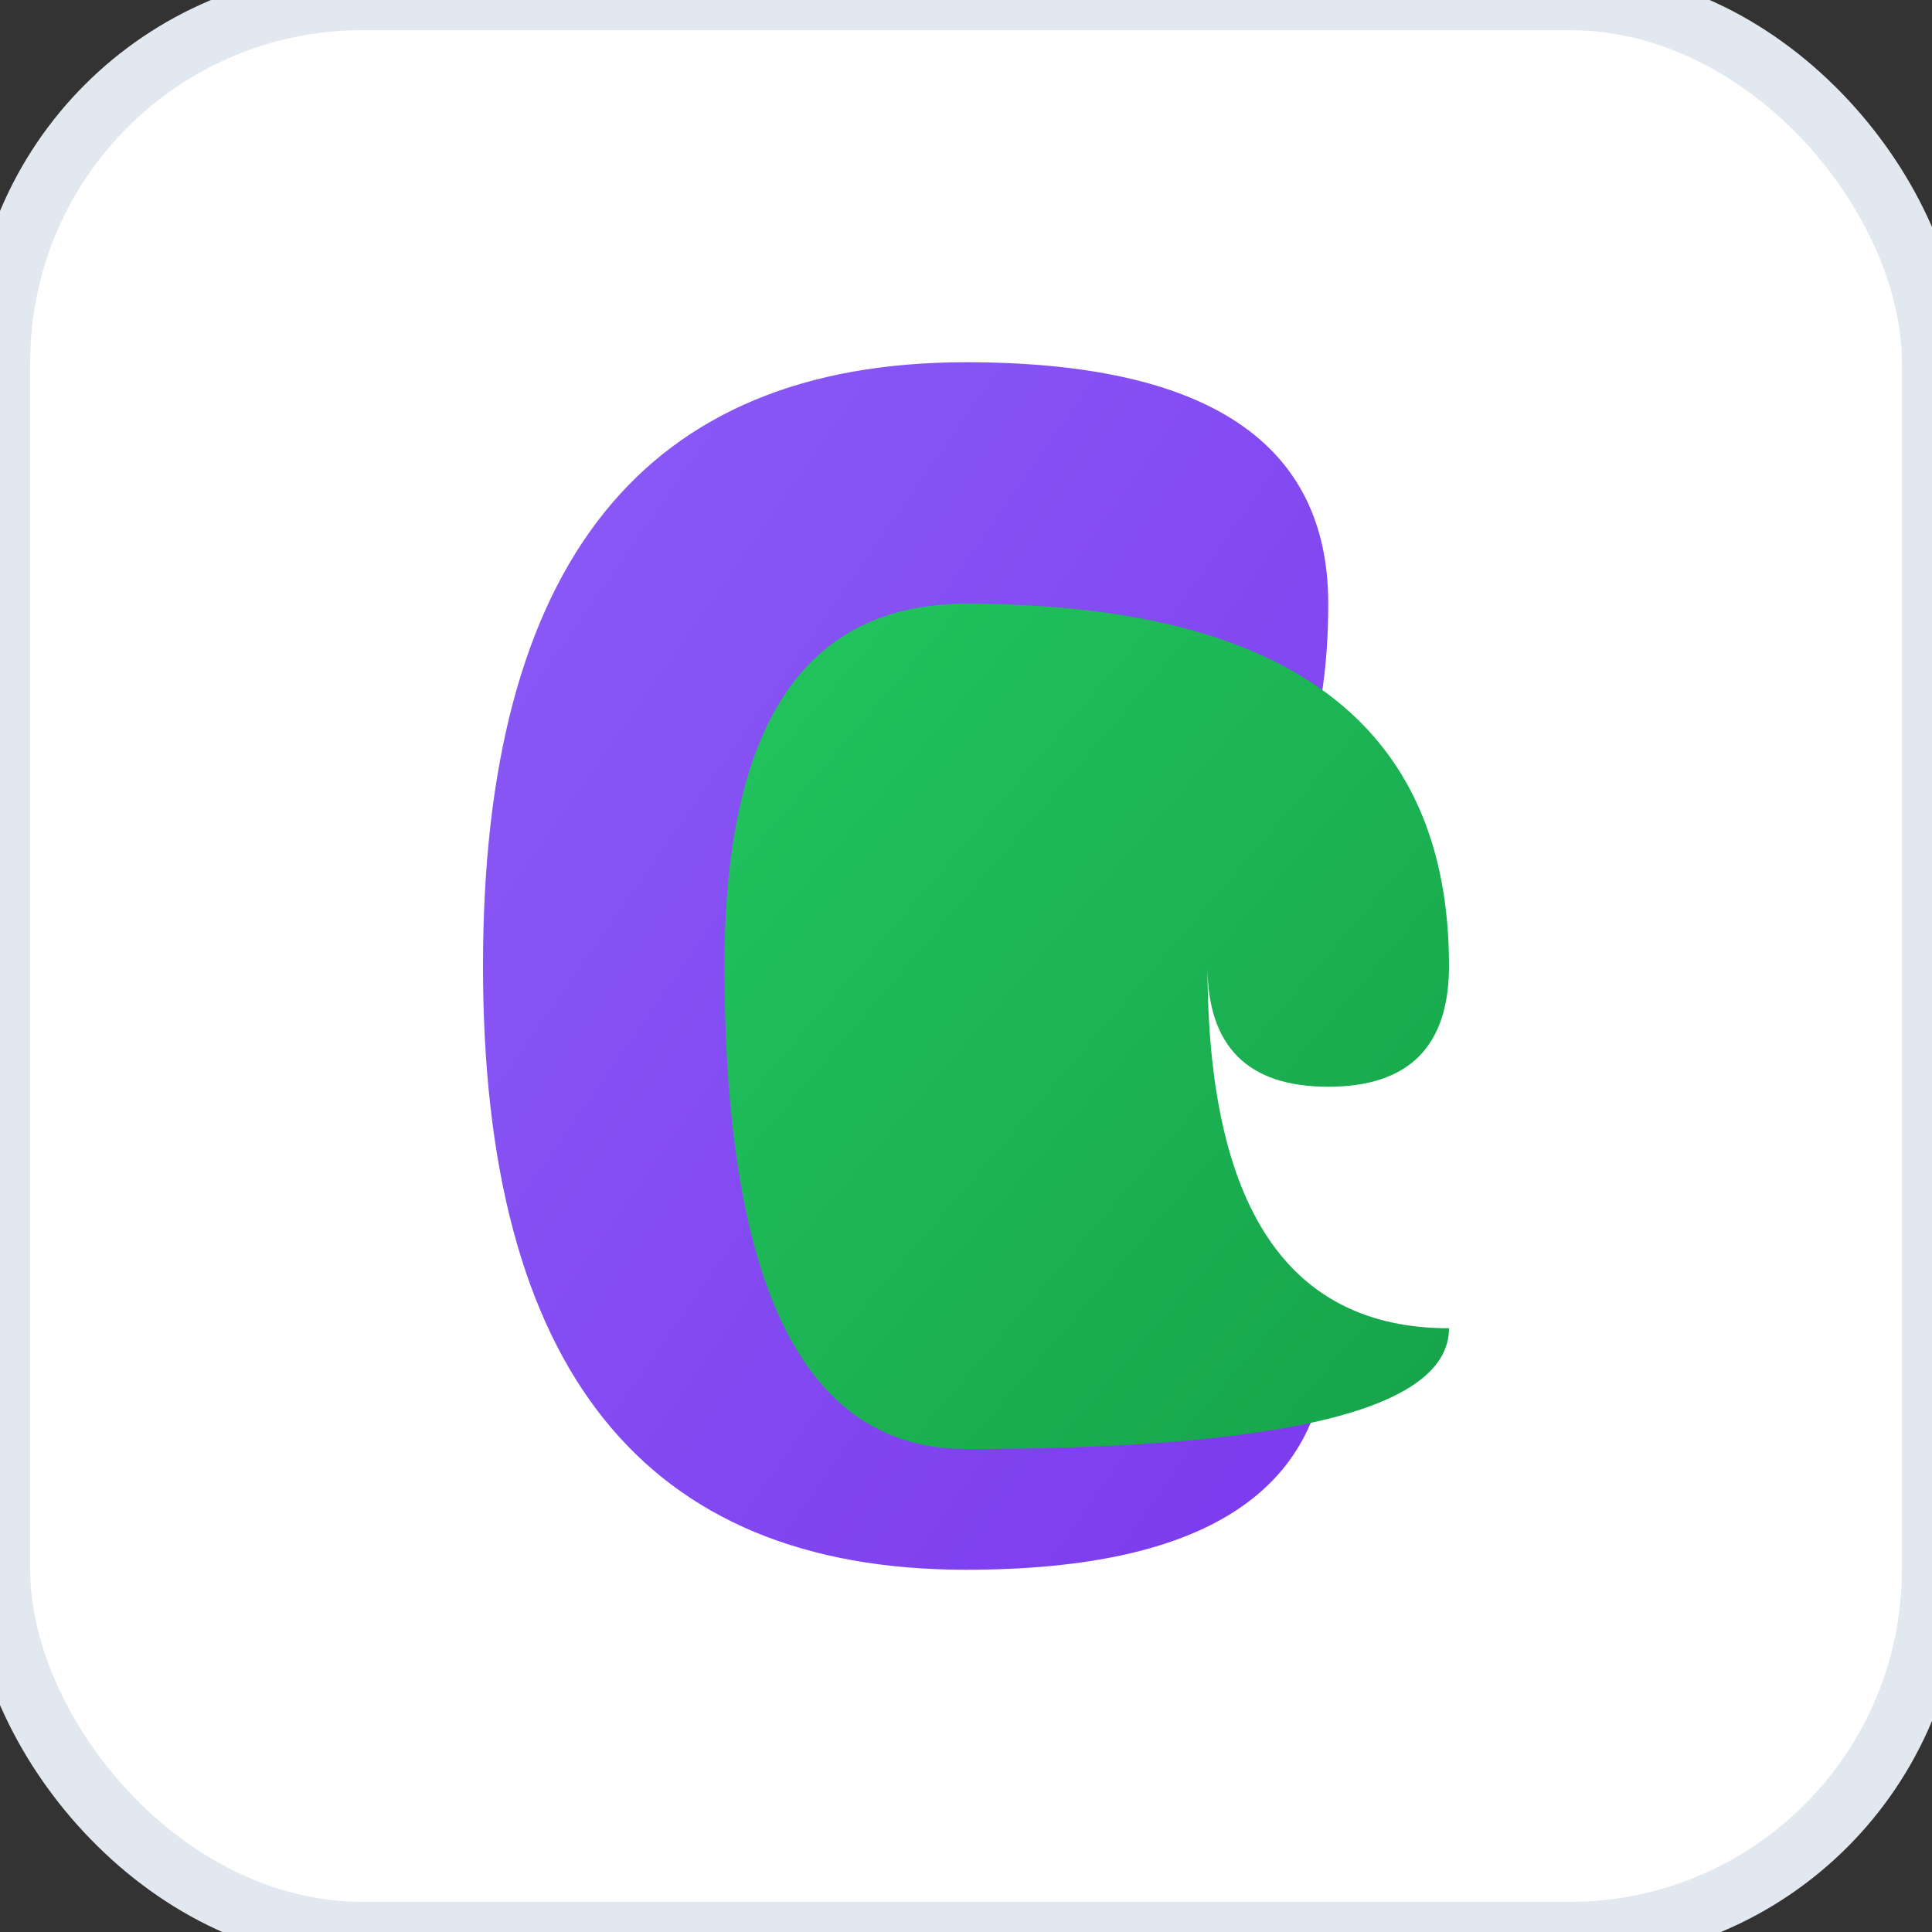
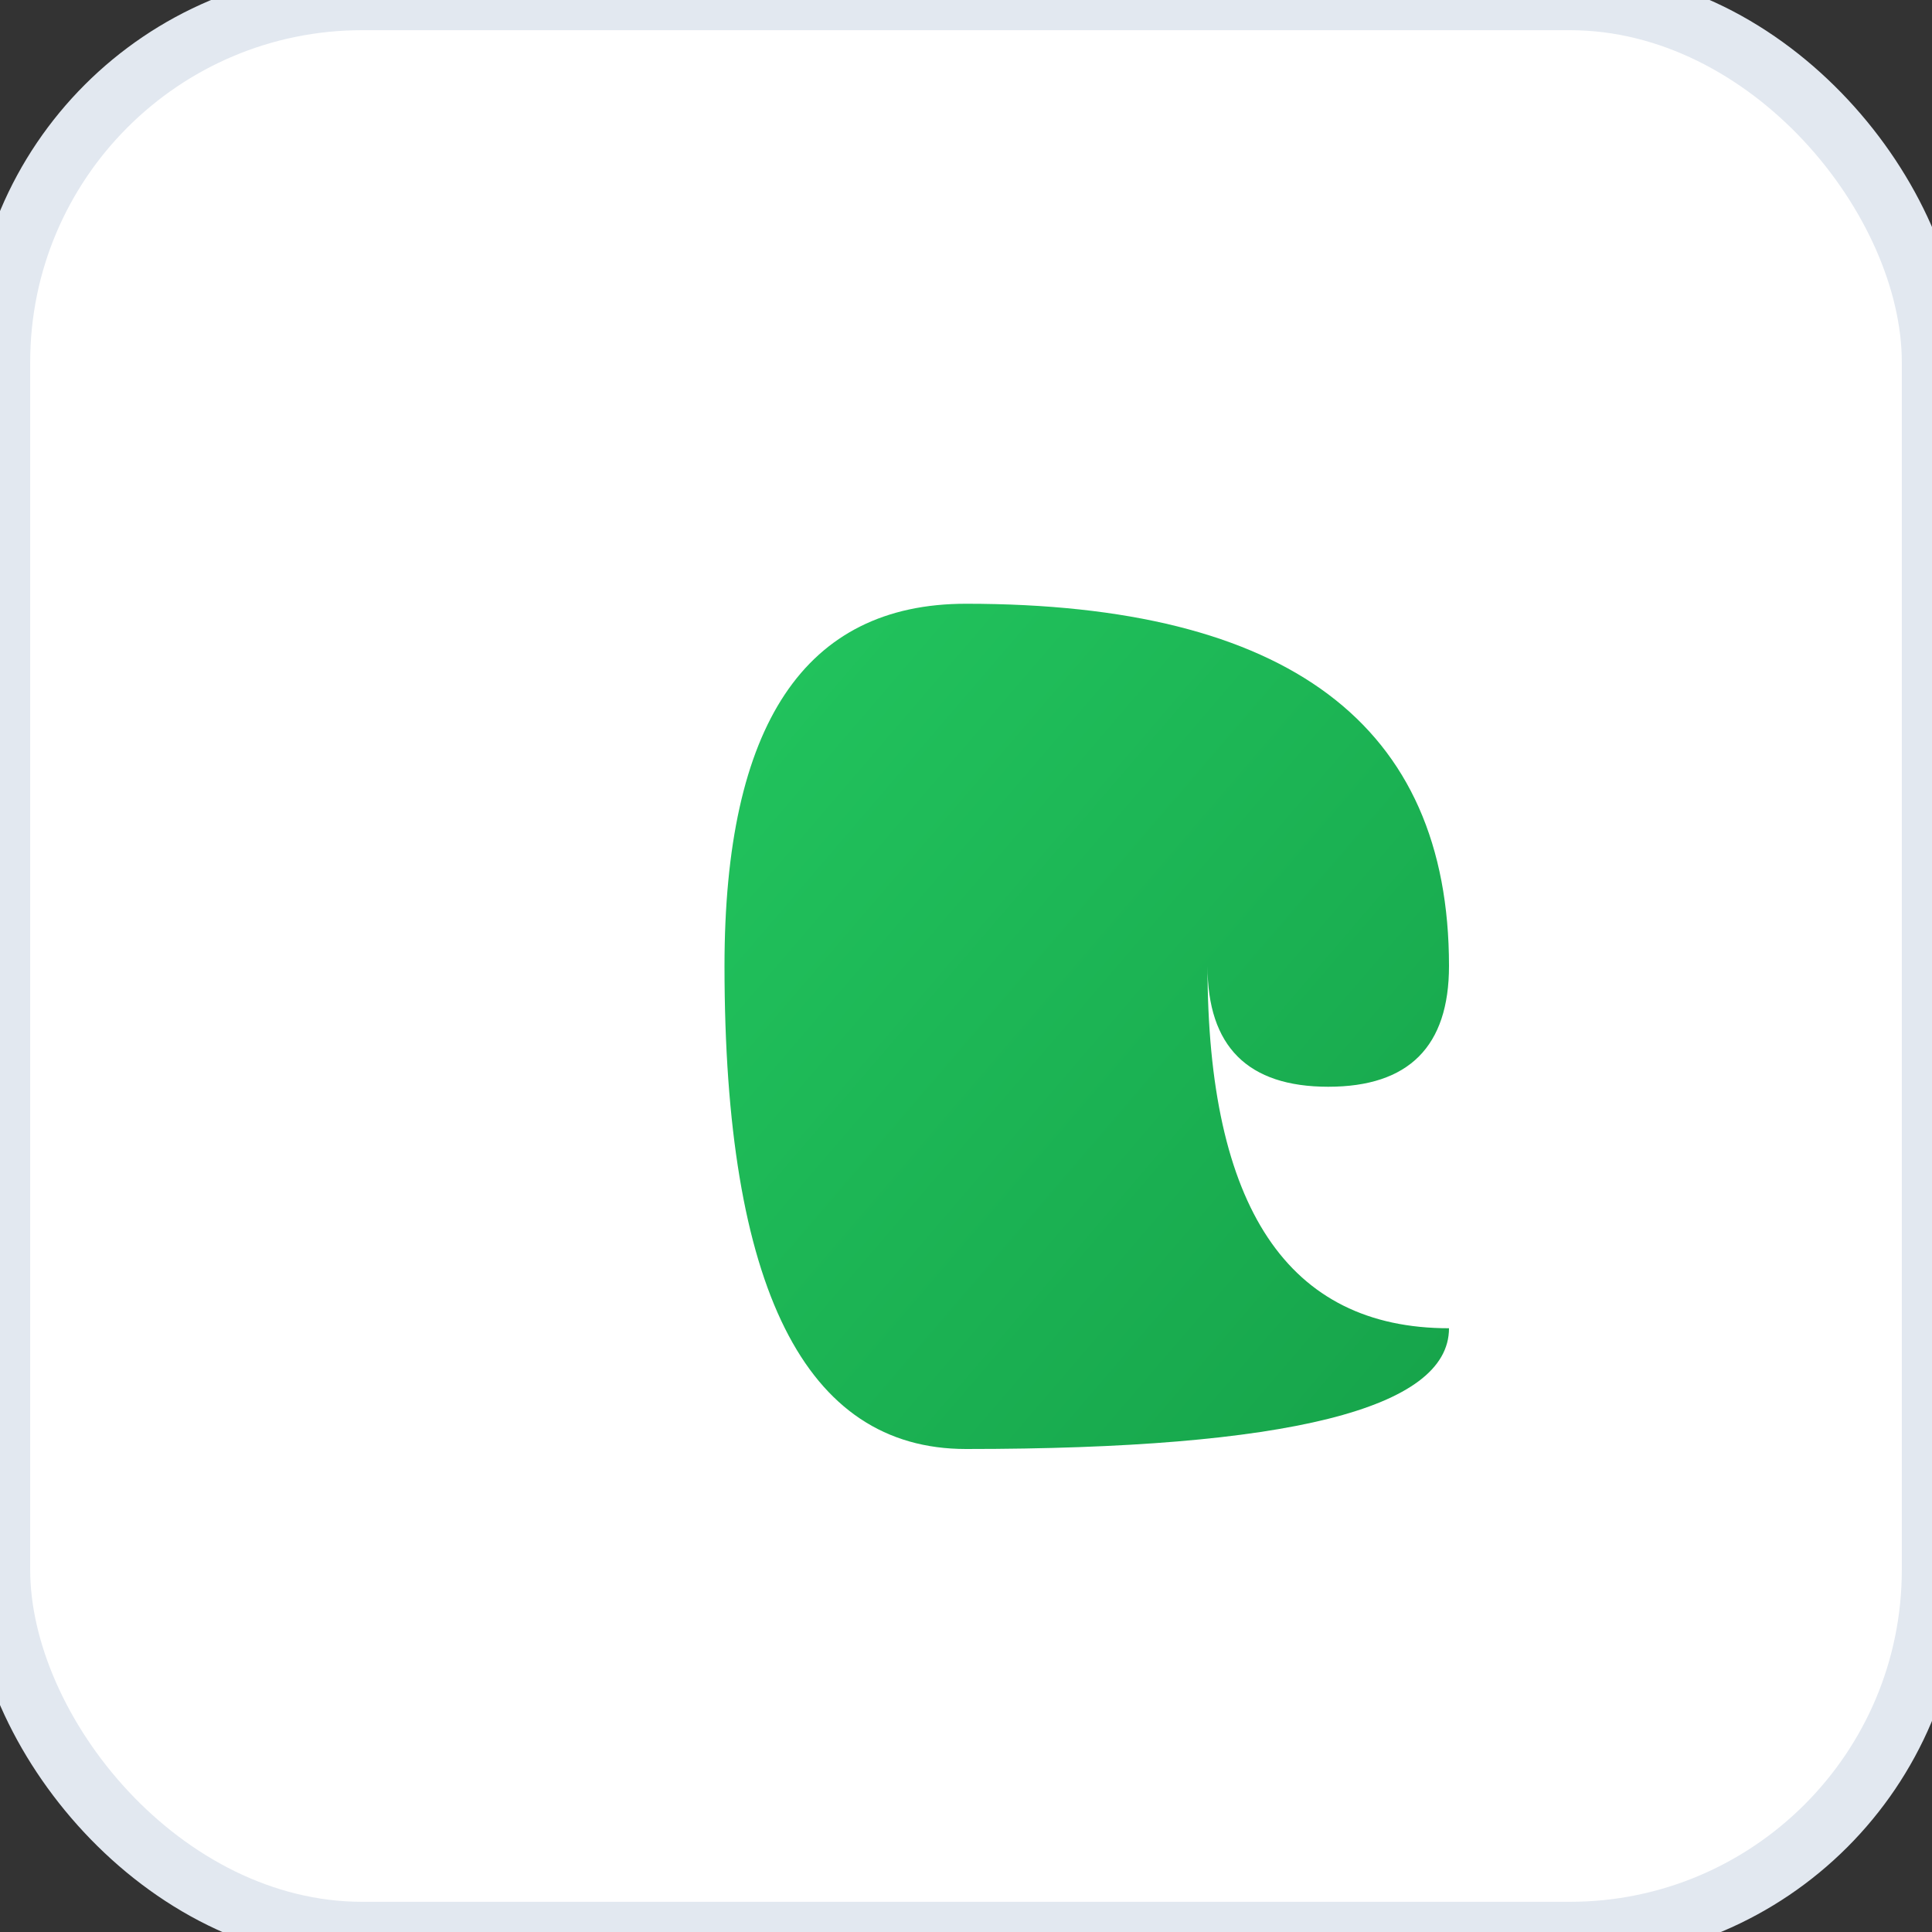
<svg xmlns="http://www.w3.org/2000/svg" width="32" height="32" viewBox="0 0 32 32">
  <rect x="0" y="0" width="32" height="32" fill="#333333" stroke="none" />
  <defs>
    <linearGradient id="purpleFav" x1="0%" y1="0%" x2="100%" y2="100%">
      <stop offset="0%" style="stop-color:#8b5cf6;stop-opacity:1" />
      <stop offset="100%" style="stop-color:#7c3aed;stop-opacity:1" />
    </linearGradient>
    <linearGradient id="greenFav" x1="0%" y1="0%" x2="100%" y2="100%">
      <stop offset="0%" style="stop-color:#22c55e;stop-opacity:1" />
      <stop offset="100%" style="stop-color:#16a34a;stop-opacity:1" />
    </linearGradient>
  </defs>
  <rect width="32" height="32" rx="6" fill="#ffffff" stroke="#e2e8f0" stroke-width="1" />
-   <path d="M8 16 Q8 6 16 6 Q22 6 22 10 Q22 16 16 16 Q16 22 22 22 Q22 26 16 26 Q8 26 8 16 Z" fill="url(#purpleFav)" />
  <path d="M16 10 Q24 10 24 16 Q24 18 22 18 Q20 18 20 16 Q20 22 24 22 Q24 24 16 24 Q12 24 12 16 Q12 10 16 10 Z" fill="url(#greenFav)" />
</svg>